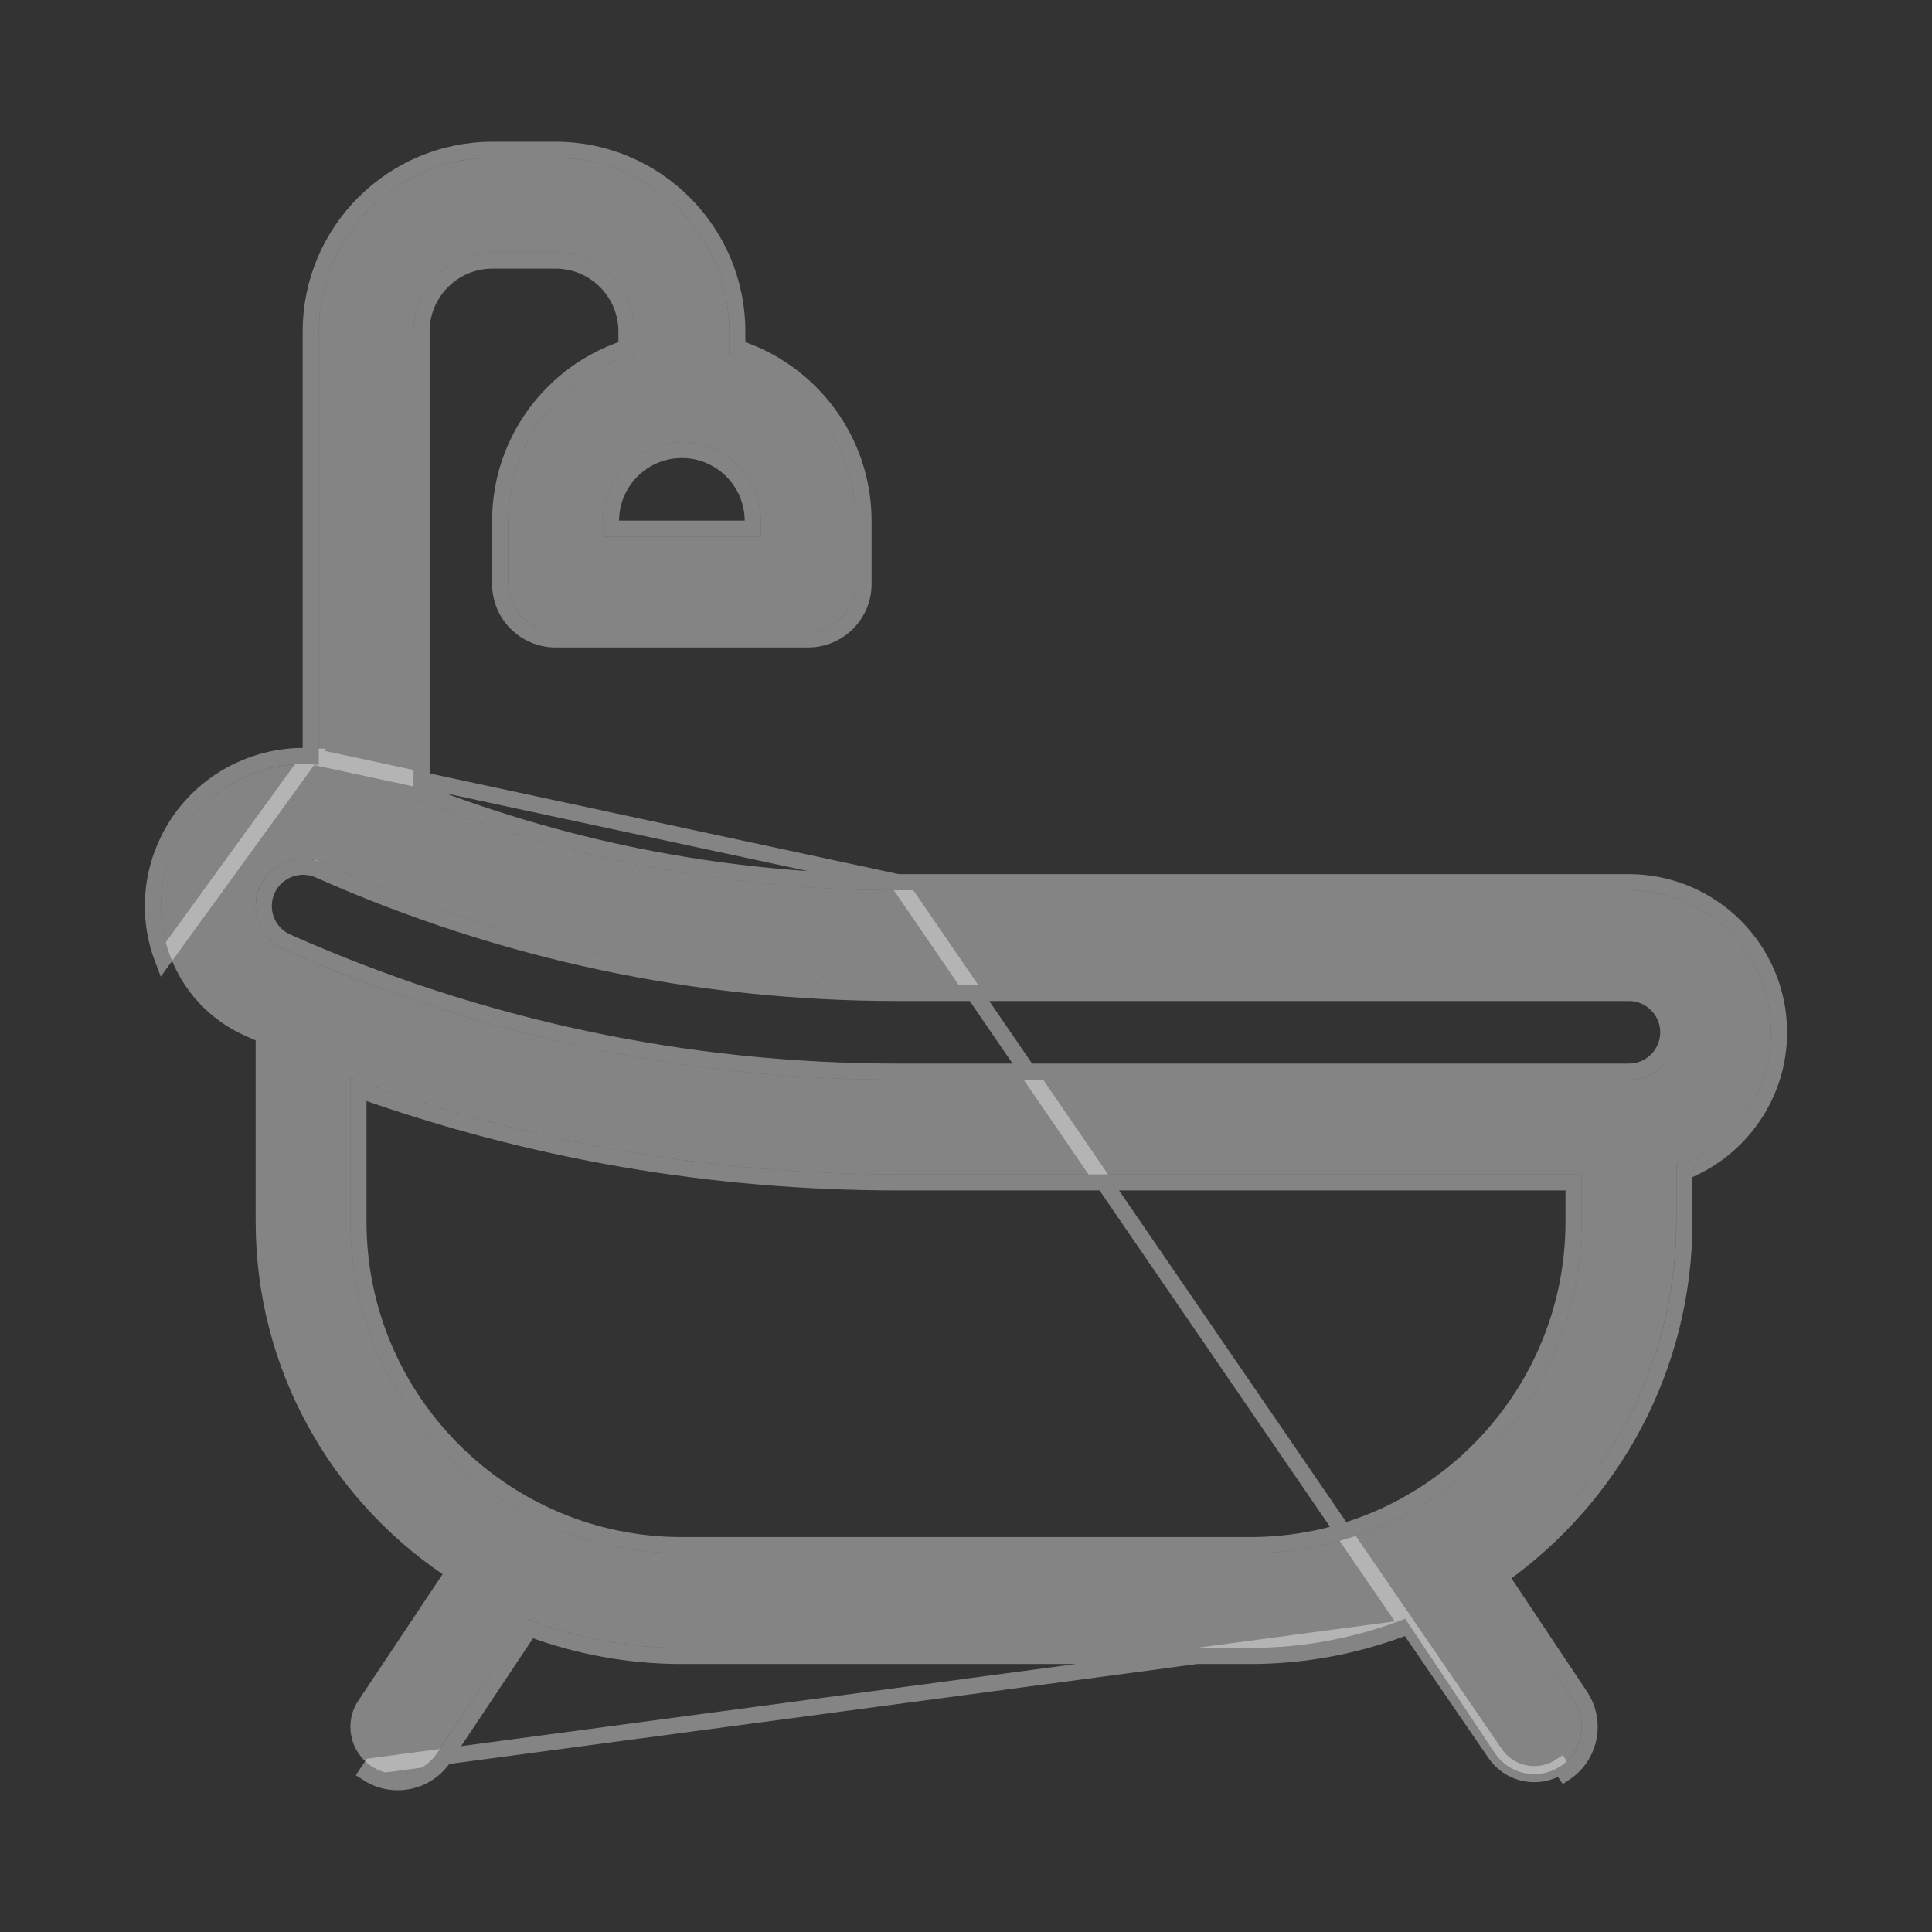
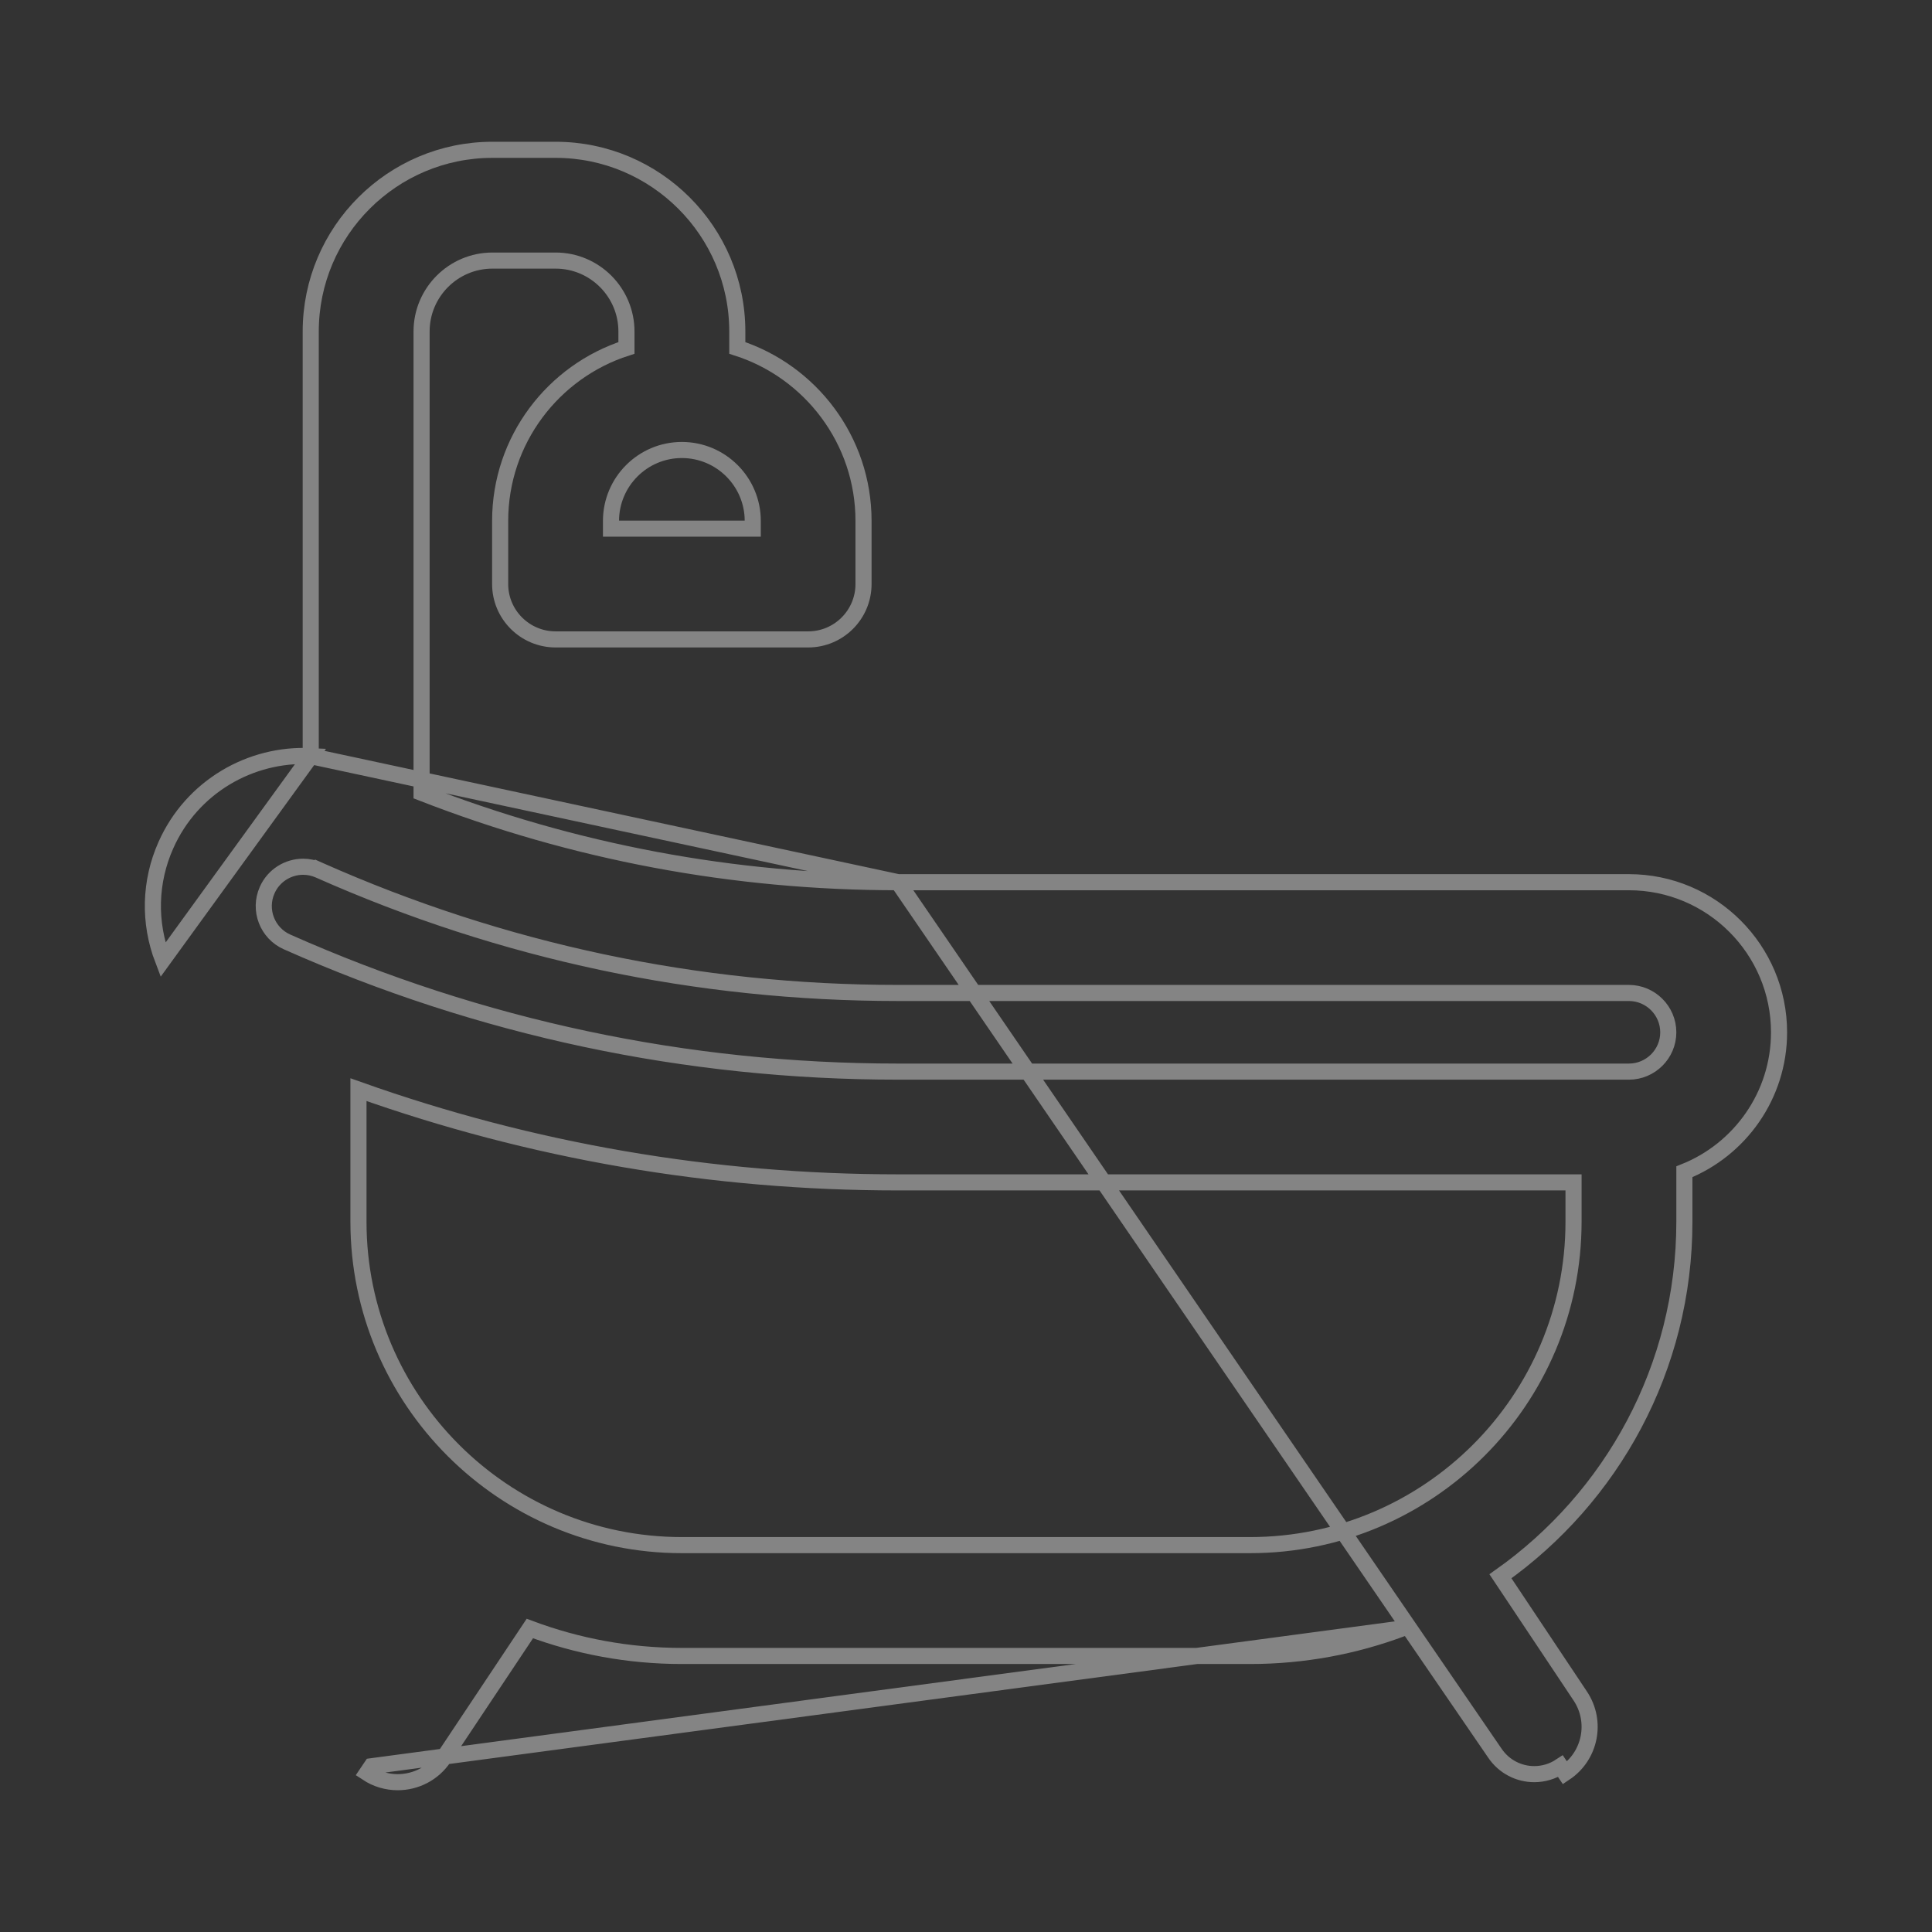
<svg xmlns="http://www.w3.org/2000/svg" width="24" height="24" viewBox="0 0 24 24" fill="none">
  <rect x="0" y="0" width="24" height="24" fill="#333333" stroke="none" />
-   <path d="M20.235 11.059H11.156C9.08 11.059 7.058 10.675 5.137 9.917V4.118C5.137 3.577 5.577 3.137 6.117 3.137H6.902C7.442 3.137 7.882 3.577 7.882 4.118V4.396C6.978 4.653 6.313 5.485 6.313 6.471V7.255C6.313 7.58 6.577 7.843 6.902 7.843H10.039C10.364 7.843 10.627 7.58 10.627 7.255V6.471C10.627 5.485 9.963 4.653 9.059 4.396V4.118C9.059 2.929 8.091 1.961 6.902 1.961H6.117C4.928 1.961 3.96 2.929 3.96 4.118V9.502C3.217 9.42 2.472 9.82 2.152 10.538C1.961 10.969 1.948 11.448 2.118 11.888C2.287 12.328 2.617 12.676 3.048 12.868C3.091 12.887 3.134 12.905 3.176 12.924V15.177C3.176 16.995 4.098 18.602 5.498 19.555L4.452 21.125C4.271 21.395 4.344 21.76 4.615 21.941C4.715 22.007 4.828 22.039 4.941 22.039C5.131 22.039 5.317 21.947 5.43 21.777L6.544 20.108C7.141 20.342 7.791 20.471 8.47 20.471H15.529C16.209 20.471 16.859 20.342 17.456 20.108L18.569 21.777C18.683 21.947 18.869 22.039 19.059 22.039C19.171 22.039 19.285 22.007 19.385 21.941C19.655 21.76 19.728 21.395 19.548 21.125L18.502 19.555C19.902 18.602 20.823 16.995 20.823 15.177V14.487C21.508 14.245 22 13.591 22 12.824C22 11.851 21.208 11.059 20.235 11.059ZM8.47 5.49C9.011 5.49 9.451 5.93 9.451 6.471V6.667H7.49V6.471C7.49 5.93 7.93 5.49 8.47 5.49ZM19.647 15.177C19.647 17.447 17.8 19.294 15.529 19.294H8.47C6.2 19.294 4.353 17.447 4.353 15.177V13.394C6.534 14.187 8.816 14.588 11.156 14.588H19.647V15.177ZM20.235 13.412H11.156C8.51 13.412 5.943 12.867 3.526 11.793C3.229 11.661 3.095 11.312 3.227 11.016C3.324 10.797 3.54 10.667 3.766 10.667C3.845 10.667 3.926 10.683 4.004 10.718C6.27 11.725 8.676 12.236 11.156 12.236H20.235C20.56 12.236 20.823 12.499 20.823 12.824C20.823 13.148 20.56 13.412 20.235 13.412Z" fill="#FDFDFD" fill-opacity="0.4" />
  <path d="M3.963 10.809C6.242 11.822 8.662 12.335 11.156 12.335H20.235C20.504 12.335 20.724 12.555 20.724 12.824C20.724 13.093 20.504 13.312 20.235 13.312H11.156C8.524 13.312 5.971 12.77 3.566 11.701L3.566 11.701C3.32 11.592 3.209 11.303 3.319 11.057L3.319 11.057C3.399 10.876 3.578 10.767 3.766 10.767C3.832 10.767 3.899 10.781 3.963 10.809ZM3.963 10.809L4.004 10.718L3.963 10.809C3.963 10.809 3.963 10.809 3.963 10.809ZM11.156 10.959H20.235C21.264 10.959 22.1 11.796 22.1 12.824C22.1 13.609 21.612 14.282 20.924 14.556V15.177C20.924 16.994 20.02 18.604 18.639 19.581L19.631 21.069C19.842 21.386 19.757 21.813 19.441 22.024C19.441 22.024 19.441 22.024 19.441 22.024L19.385 21.941C19.285 22.007 19.171 22.039 19.059 22.039C18.869 22.039 18.683 21.947 18.569 21.777L11.156 10.959ZM11.156 10.959C9.115 10.959 7.128 10.586 5.237 9.849V4.118C5.237 3.632 5.632 3.237 6.117 3.237H6.902C7.387 3.237 7.782 3.632 7.782 4.118V4.322C6.873 4.614 6.213 5.466 6.213 6.471V7.255C6.213 7.635 6.522 7.943 6.902 7.943H10.039C10.419 7.943 10.727 7.635 10.727 7.255V6.471C10.727 5.466 10.067 4.614 9.159 4.322V4.118C9.159 2.873 8.146 1.861 6.902 1.861H6.117C4.873 1.861 3.86 2.873 3.86 4.118V9.393M11.156 10.959L3.86 9.393M3.86 9.393C3.113 9.356 2.383 9.774 2.061 10.498C1.858 10.953 1.846 11.46 2.024 11.924L3.86 9.393ZM15.529 20.571C16.193 20.571 16.829 20.45 17.417 20.23L4.615 21.941L4.559 22.024C4.677 22.102 4.809 22.139 4.941 22.139C5.163 22.139 5.381 22.032 5.514 21.833L6.582 20.23C7.17 20.45 7.807 20.571 8.47 20.571H15.529ZM8.47 5.59C8.956 5.59 9.351 5.985 9.351 6.471V6.567H7.59V6.471C7.59 5.985 7.985 5.59 8.47 5.59ZM19.547 15.177C19.547 17.392 17.745 19.194 15.529 19.194H8.47C6.255 19.194 4.453 17.392 4.453 15.177V13.536C6.604 14.301 8.852 14.688 11.156 14.688H19.547V15.177Z" stroke="#FDFDFD" stroke-opacity="0.4" stroke-width="0.2" />
</svg>